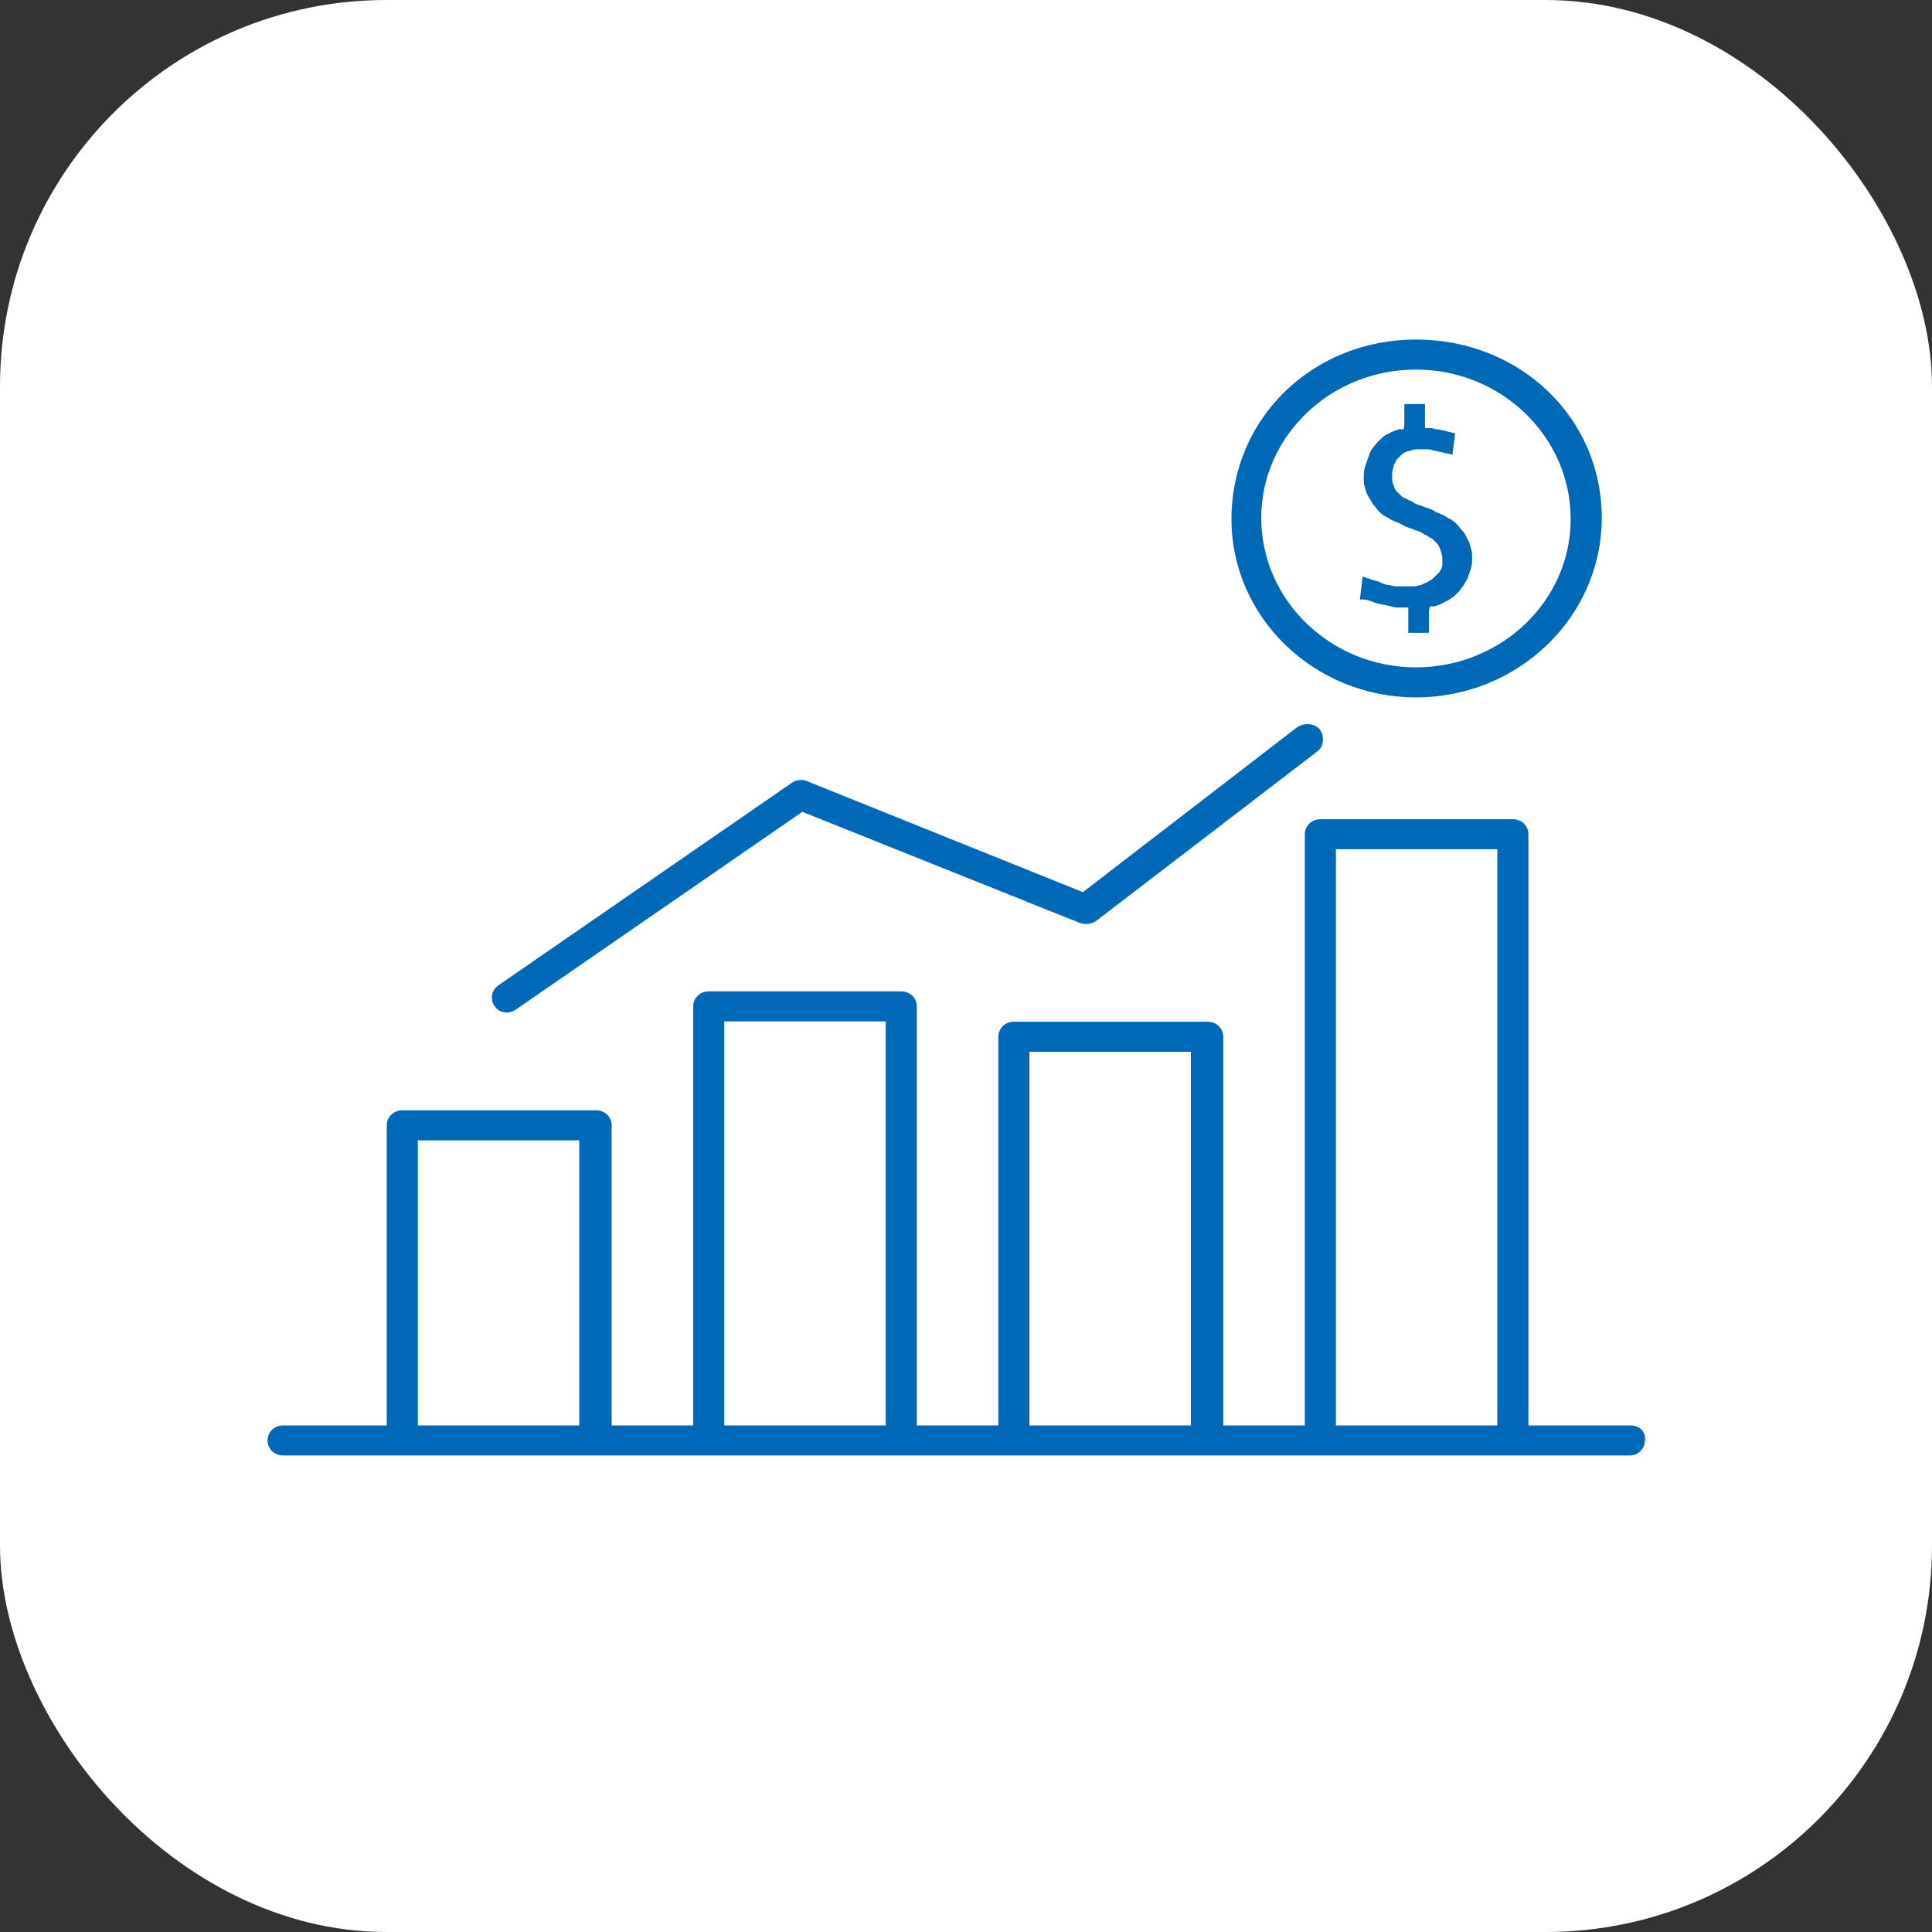
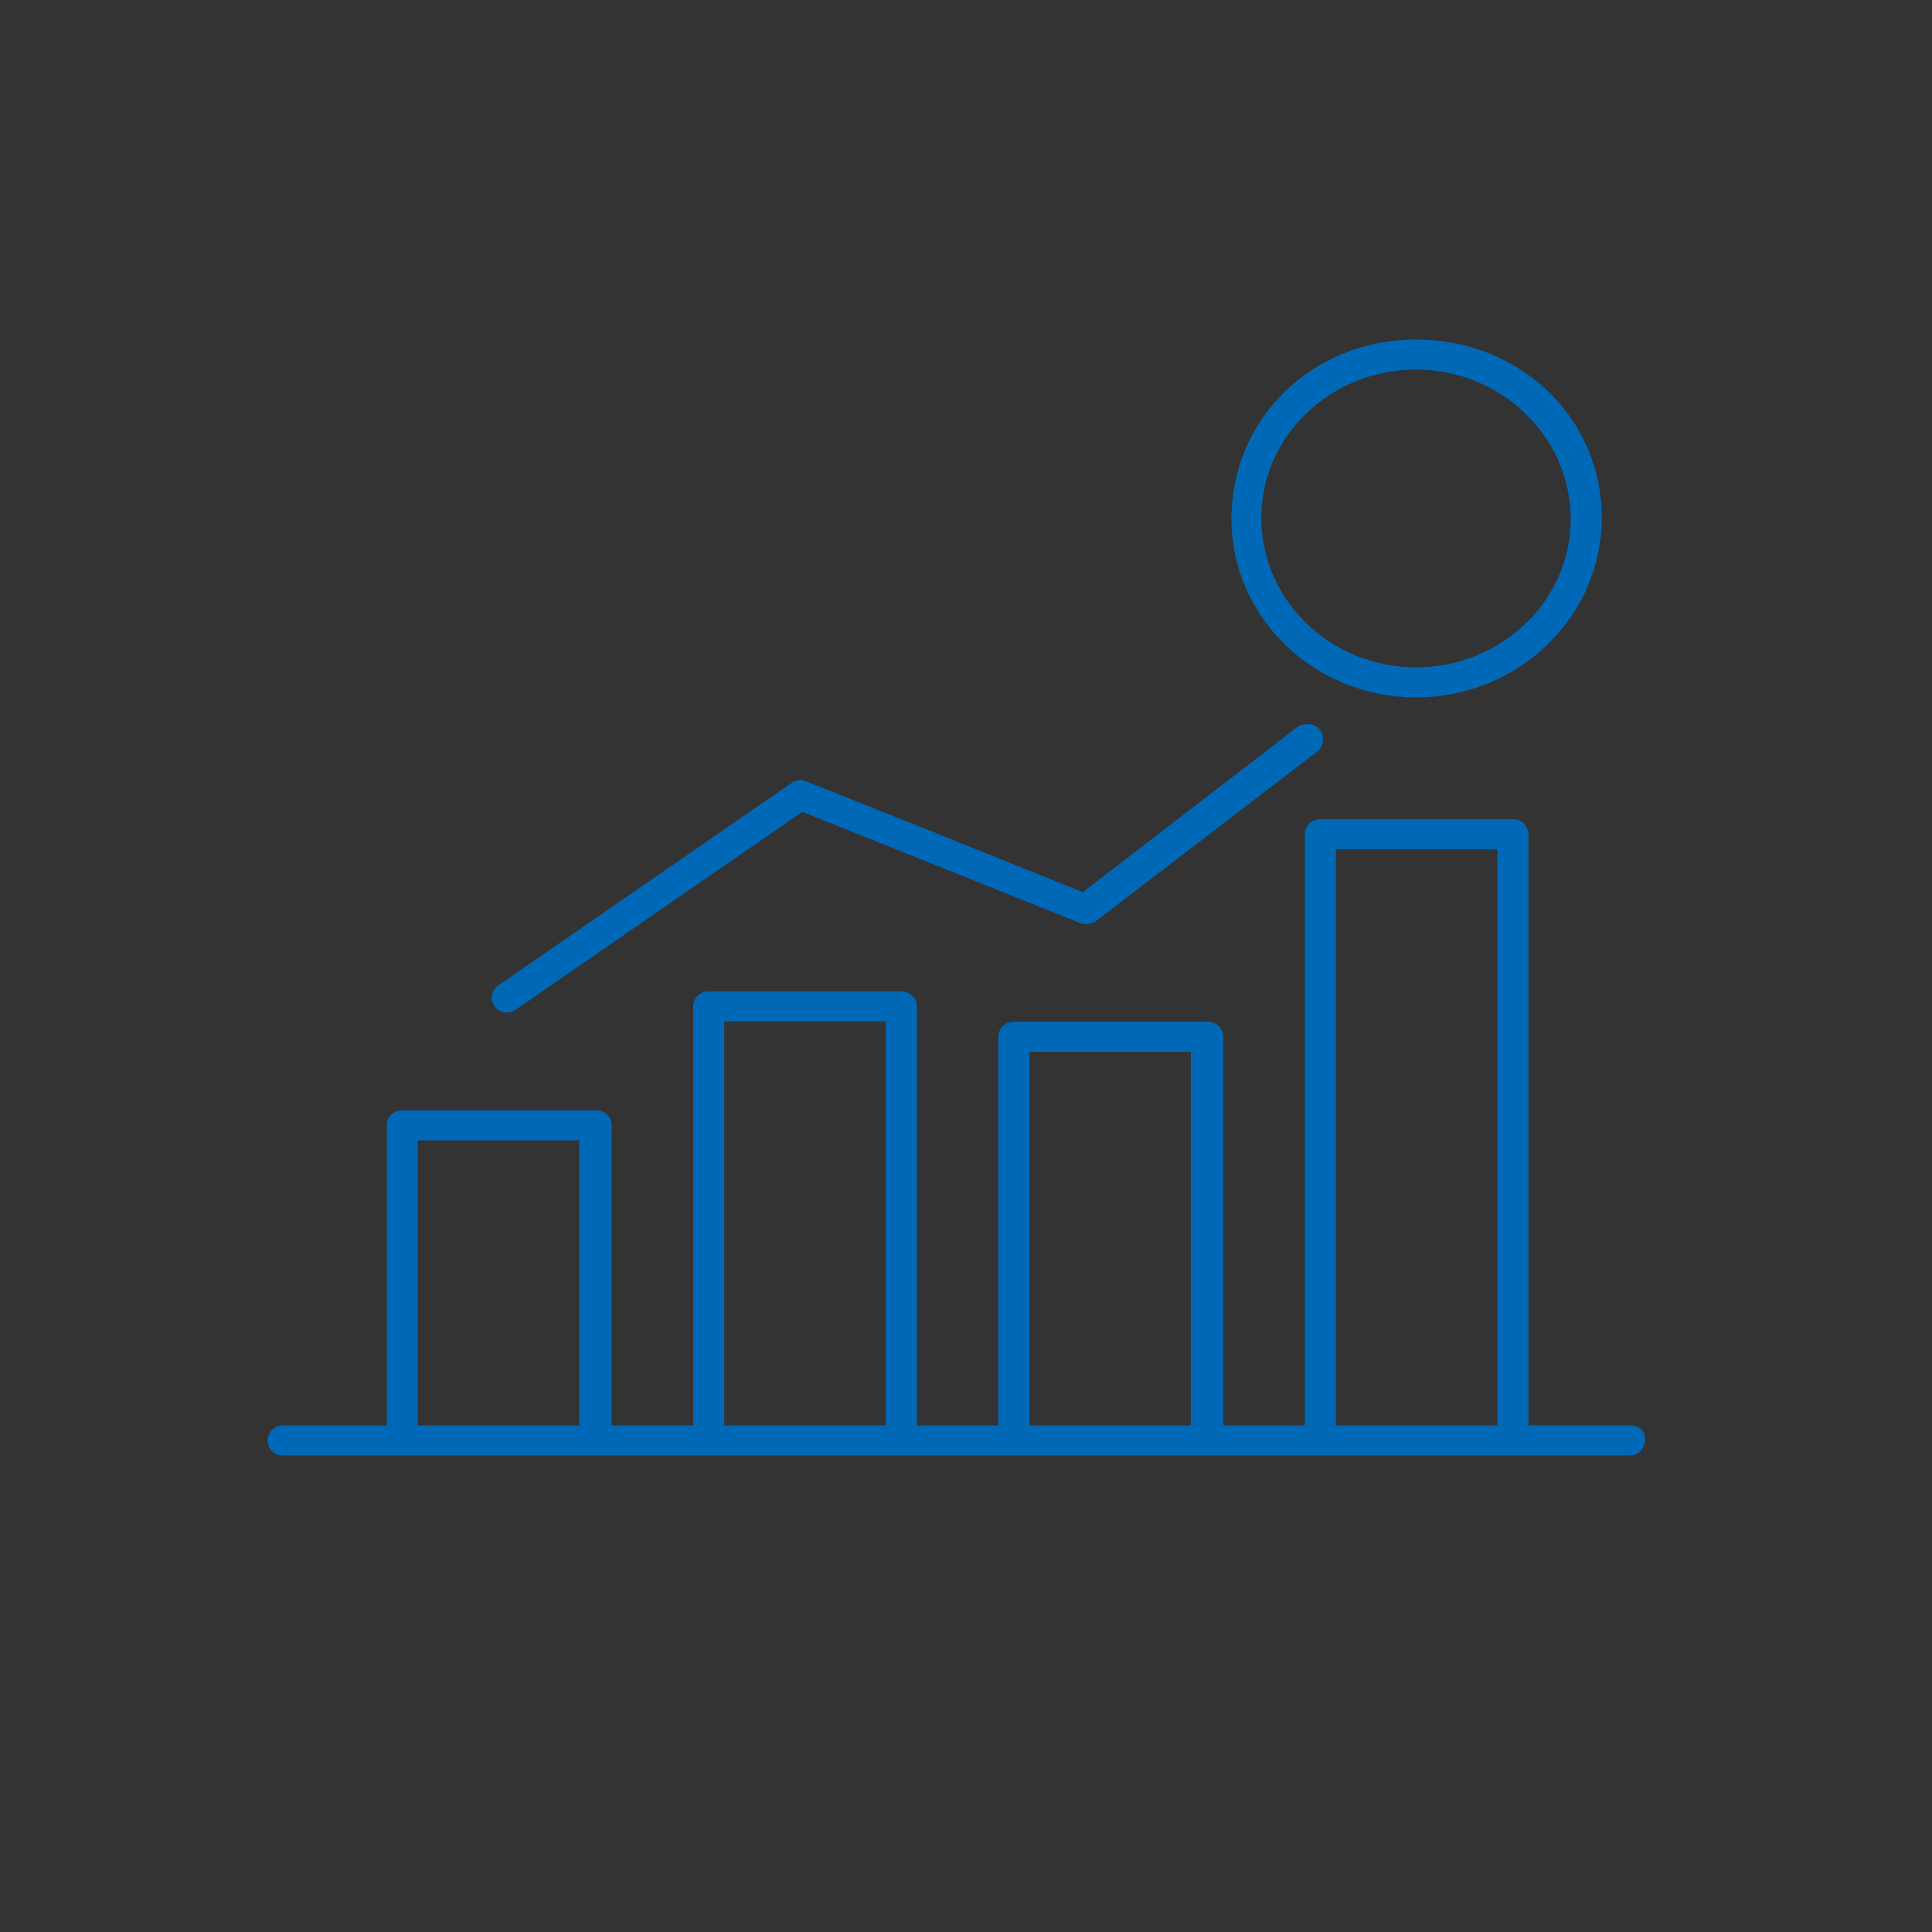
<svg xmlns="http://www.w3.org/2000/svg" width="100px" height="100px" viewBox="0 0 100 100">
  <rect x="0" y="0" width="100" height="100" fill="#333333" stroke="none" />
  <title>Group</title>
  <desc>Created with Sketch.</desc>
  <g id="Page-1" stroke="none" stroke-width="1" fill="none" fill-rule="evenodd">
    <g id="Group" transform="translate(-0.151, -0.425)">
-       <rect id="Rectangle-Copy-3" fill="#FFFFFF" x="0.151" y="0.425" width="100" height="100" rx="20" />
      <g id="Group-9" transform="translate(13.151, 17.425)" />
      <path d="M73.441,19.554 C77.857,19.554 81.449,23.026 81.449,27.293 C81.449,31.525 77.857,34.967 73.441,34.967 C69.026,34.967 65.433,31.496 65.433,27.228 C65.433,22.997 69.026,19.554 73.441,19.554 M73.441,36.522 C78.744,36.522 83.058,32.352 83.058,27.228 C83.058,22.053 78.834,18 73.441,18 C68.086,18 63.892,22.082 63.892,27.293 C63.892,32.382 68.176,36.522 73.441,36.522" id="Fill-1" fill="#0069B7" />
-       <path d="M71.095,31.536 L71.194,31.571 C71.319,31.632 71.479,31.676 71.669,31.703 C71.704,31.72 71.781,31.733 71.861,31.747 C71.96,31.765 72.068,31.785 72.173,31.82 C72.334,31.87 72.438,31.87 72.628,31.87 L73.044,31.87 L73.044,33.181 L74.11,33.181 L74.112,32.054 L74.157,31.81 L74.264,31.81 L74.381,31.815 C74.569,31.754 74.746,31.697 74.98,31.557 C75.08,31.525 75.162,31.466 75.295,31.37 C75.347,31.334 75.4,31.297 75.414,31.292 C75.543,31.168 75.665,31.05 75.82,30.835 C75.871,30.786 75.917,30.705 75.973,30.604 C76.02,30.519 76.07,30.429 76.091,30.417 L76.294,29.829 C76.347,29.673 76.347,29.499 76.347,29.259 C76.347,29.075 76.347,28.974 76.294,28.82 C76.271,28.755 76.256,28.697 76.24,28.64 C76.212,28.532 76.192,28.46 76.104,28.328 L76.05,28.214 C76.004,28.117 75.953,28.007 75.887,27.943 C75.809,27.868 75.75,27.793 75.691,27.717 C75.649,27.662 75.606,27.606 75.546,27.548 C75.424,27.431 75.32,27.33 75.074,27.223 C75.006,27.158 74.89,27.107 74.786,27.061 L74.709,27.026 C74.581,26.985 74.48,26.927 74.381,26.87 C74.308,26.828 74.238,26.787 74.166,26.763 C73.941,26.691 73.768,26.634 73.671,26.578 C73.521,26.562 73.339,26.466 73.217,26.37 C73.152,26.35 73.054,26.318 72.947,26.241 C72.882,26.219 72.782,26.188 72.701,26.109 L72.495,25.91 C72.419,25.836 72.305,25.725 72.303,25.58 C72.212,25.443 72.212,25.277 72.212,25.197 L72.212,24.87 C72.212,24.794 72.236,24.723 72.261,24.652 C72.268,24.633 72.278,24.603 72.281,24.597 L72.286,24.534 L72.334,24.419 L72.363,24.389 C72.385,24.326 72.417,24.231 72.498,24.154 L72.701,23.958 C72.793,23.868 72.954,23.778 73.135,23.765 C73.317,23.681 73.432,23.681 73.577,23.681 L73.983,23.681 C74.126,23.681 74.241,23.681 74.361,23.748 C74.46,23.753 74.553,23.779 74.661,23.813 C74.741,23.813 74.814,23.837 74.886,23.86 C74.907,23.866 74.94,23.877 74.933,23.879 C75.067,23.879 75.162,23.917 75.208,23.935 L75.324,23.969 L75.333,23.919 L75.465,22.904 L75.465,22.848 C75.39,22.846 75.318,22.821 75.204,22.782 C75.116,22.782 75.047,22.753 75.009,22.737 C74.973,22.723 74.957,22.717 74.933,22.717 C74.868,22.717 74.808,22.701 74.738,22.681 C74.689,22.667 74.633,22.652 74.594,22.652 C74.481,22.652 74.398,22.624 74.334,22.604 C74.297,22.592 74.276,22.585 74.187,22.585 L73.907,22.585 L73.907,21.341 L72.84,21.341 L72.839,22.397 L72.804,22.644 L72.692,22.644 L72.58,22.638 C72.391,22.698 72.212,22.754 71.971,22.898 C71.83,22.943 71.726,23.045 71.603,23.163 C71.475,23.287 71.353,23.404 71.199,23.62 C71.109,23.707 71.051,23.875 70.995,24.039 L70.792,24.627 C70.739,24.782 70.739,25.023 70.739,25.197 C70.739,25.38 70.739,25.481 70.792,25.636 C70.815,25.701 70.83,25.759 70.846,25.816 C70.874,25.923 70.894,25.995 70.98,26.124 C71.012,26.185 71.059,26.261 71.106,26.337 C71.17,26.439 71.203,26.495 71.219,26.532 C71.287,26.601 71.341,26.67 71.402,26.749 C71.443,26.801 71.484,26.854 71.539,26.908 C71.661,27.024 71.766,27.125 72.013,27.233 C72.078,27.297 72.194,27.347 72.299,27.393 L72.377,27.43 C72.534,27.48 72.686,27.561 72.826,27.638 L72.92,27.692 C73.146,27.764 73.318,27.822 73.415,27.876 C73.567,27.892 73.749,27.991 73.872,28.086 C73.936,28.107 74.034,28.138 74.116,28.217 C74.135,28.236 74.168,28.269 74.179,28.269 C74.181,28.269 74.235,28.267 74.235,28.267 L74.521,28.543 C74.605,28.624 74.637,28.708 74.664,28.774 C74.677,28.807 74.691,28.843 74.731,28.955 L74.751,29.02 L74.753,29.034 C74.775,29.109 74.806,29.21 74.806,29.324 L74.806,29.652 C74.806,29.804 74.695,30.002 74.589,30.105 L74.386,30.301 C74.311,30.373 74.217,30.465 74.115,30.497 C74.033,30.577 73.934,30.608 73.839,30.632 L73.785,30.673 L73.64,30.72 L73.603,30.724 C73.527,30.745 73.423,30.774 73.306,30.774 L72.425,30.774 C72.308,30.774 72.204,30.745 72.085,30.708 C71.882,30.708 71.7,30.62 71.555,30.548 C71.514,30.529 71.468,30.518 71.408,30.504 C71.329,30.485 71.268,30.469 71.222,30.444 C71.143,30.433 71.084,30.402 71.069,30.381 C70.967,30.381 70.888,30.342 70.859,30.326 L70.74,30.287 L70.681,30.257 L70.669,30.337 L70.539,31.459 C70.581,31.453 70.624,31.451 70.667,31.451 C70.837,31.451 70.966,31.494 71.095,31.536" id="Fill-3" fill="#0069B7" />
-       <path d="M26.396,52.833 C26.544,52.833 26.695,52.783 26.844,52.686 L41.68,42.446 L56.055,48.201 C56.139,48.234 56.241,48.251 56.348,48.251 C56.542,48.251 56.745,48.194 56.863,48.111 L68.33,39.323 C68.661,39.095 68.728,38.546 68.469,38.194 C68.335,38.013 68.094,37.906 67.822,37.906 C67.632,37.906 67.443,37.961 67.312,38.051 L56.2,46.603 L41.884,40.843 C41.798,40.81 41.706,40.794 41.611,40.794 C41.438,40.794 41.265,40.848 41.134,40.944 L25.949,51.425 C25.593,51.67 25.501,52.162 25.755,52.507 C25.932,52.79 26.233,52.833 26.396,52.833" id="Fill-5" fill="#0069B7" />
+       <path d="M26.396,52.833 C26.544,52.833 26.695,52.783 26.844,52.686 L41.68,42.446 L56.055,48.201 C56.139,48.234 56.241,48.251 56.348,48.251 C56.542,48.251 56.745,48.194 56.863,48.111 L68.33,39.323 C68.661,39.095 68.728,38.546 68.469,38.194 C68.335,38.013 68.094,37.906 67.822,37.906 C67.632,37.906 67.443,37.961 67.312,38.051 L56.2,46.603 C41.798,40.81 41.706,40.794 41.611,40.794 C41.438,40.794 41.265,40.848 41.134,40.944 L25.949,51.425 C25.593,51.67 25.501,52.162 25.755,52.507 C25.932,52.79 26.233,52.833 26.396,52.833" id="Fill-5" fill="#0069B7" />
      <path d="M69.297,74.206 L77.653,74.206 L77.653,44.383 L69.297,44.383 L69.297,74.206 Z M53.435,74.206 L61.791,74.206 L61.791,54.864 L53.435,54.864 L53.435,74.206 Z M37.639,74.206 L45.996,74.206 L45.996,53.292 L37.639,53.292 L37.639,74.206 Z M21.778,74.206 L30.133,74.206 L30.133,59.449 L21.778,59.449 L21.778,74.206 Z M85.134,74.441 C84.995,74.292 84.786,74.206 84.559,74.206 L79.262,74.206 L79.262,43.605 C79.262,43.169 78.909,42.828 78.457,42.828 L68.493,42.828 C68.041,42.828 67.689,43.169 67.689,43.605 L67.689,74.206 L63.467,74.206 L63.467,54.087 C63.467,53.651 63.114,53.31 62.663,53.31 L52.63,53.31 C52.179,53.31 51.826,53.651 51.826,54.087 L51.826,74.206 L47.605,74.206 L47.605,52.514 C47.605,52.079 47.252,51.738 46.801,51.738 L36.836,51.738 C36.385,51.738 36.031,52.079 36.031,52.514 L36.031,74.206 L31.81,74.206 L31.81,58.672 C31.81,58.236 31.457,57.895 31.006,57.895 L20.973,57.895 C20.523,57.895 20.169,58.236 20.169,58.672 L20.169,74.206 L14.804,74.206 C14.354,74.206 14,74.548 14,74.984 C14,75.42 14.354,75.761 14.804,75.761 L84.49,75.761 C84.949,75.761 85.295,75.42 85.297,74.954 C85.319,74.761 85.261,74.579 85.134,74.441 L85.134,74.441 Z" id="Fill-7" fill="#0069B7" />
    </g>
  </g>
</svg>